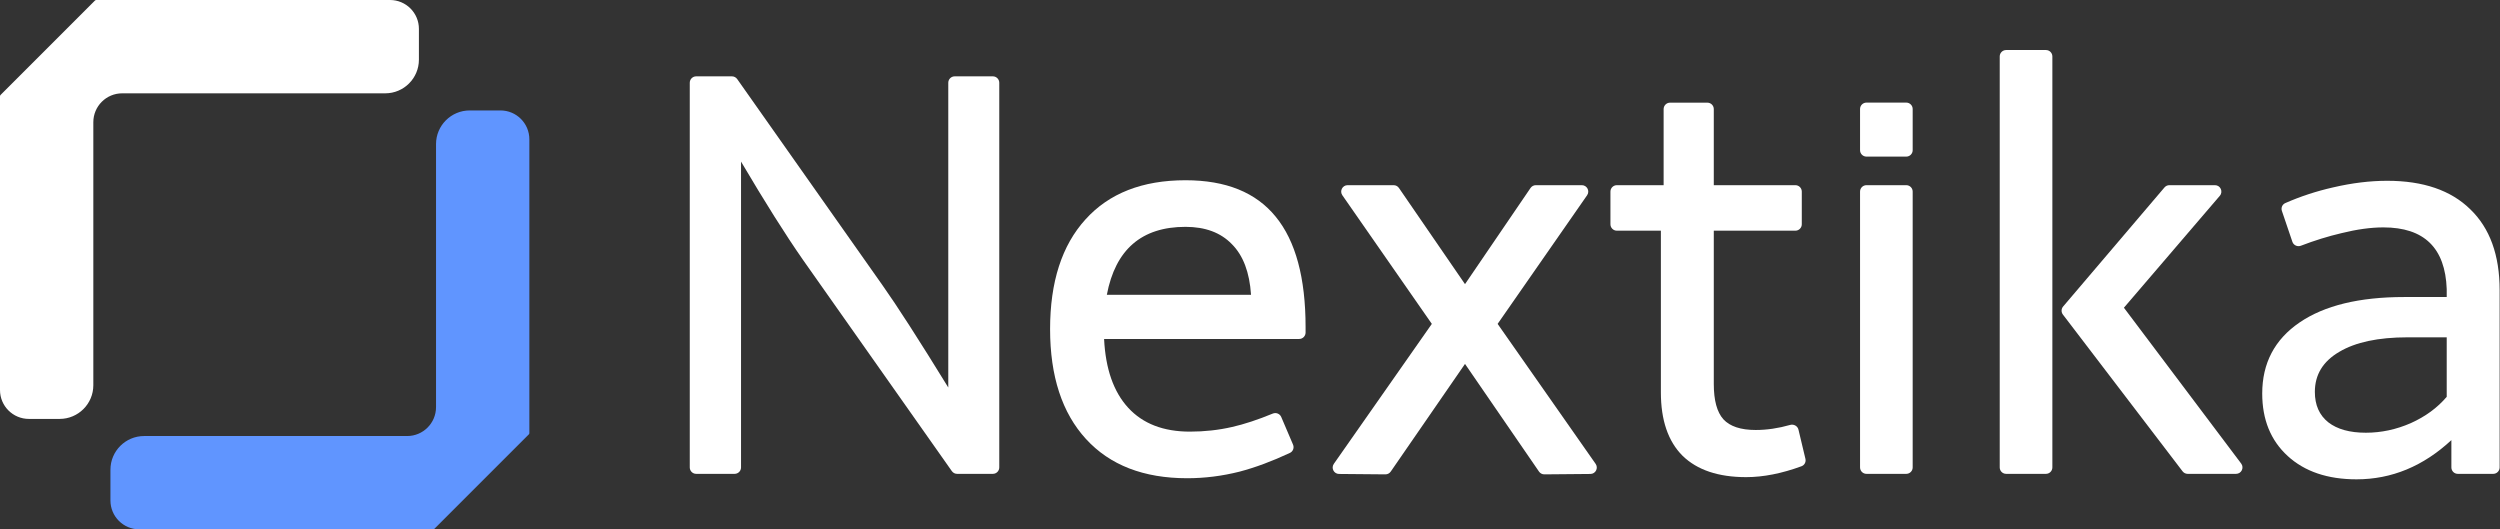
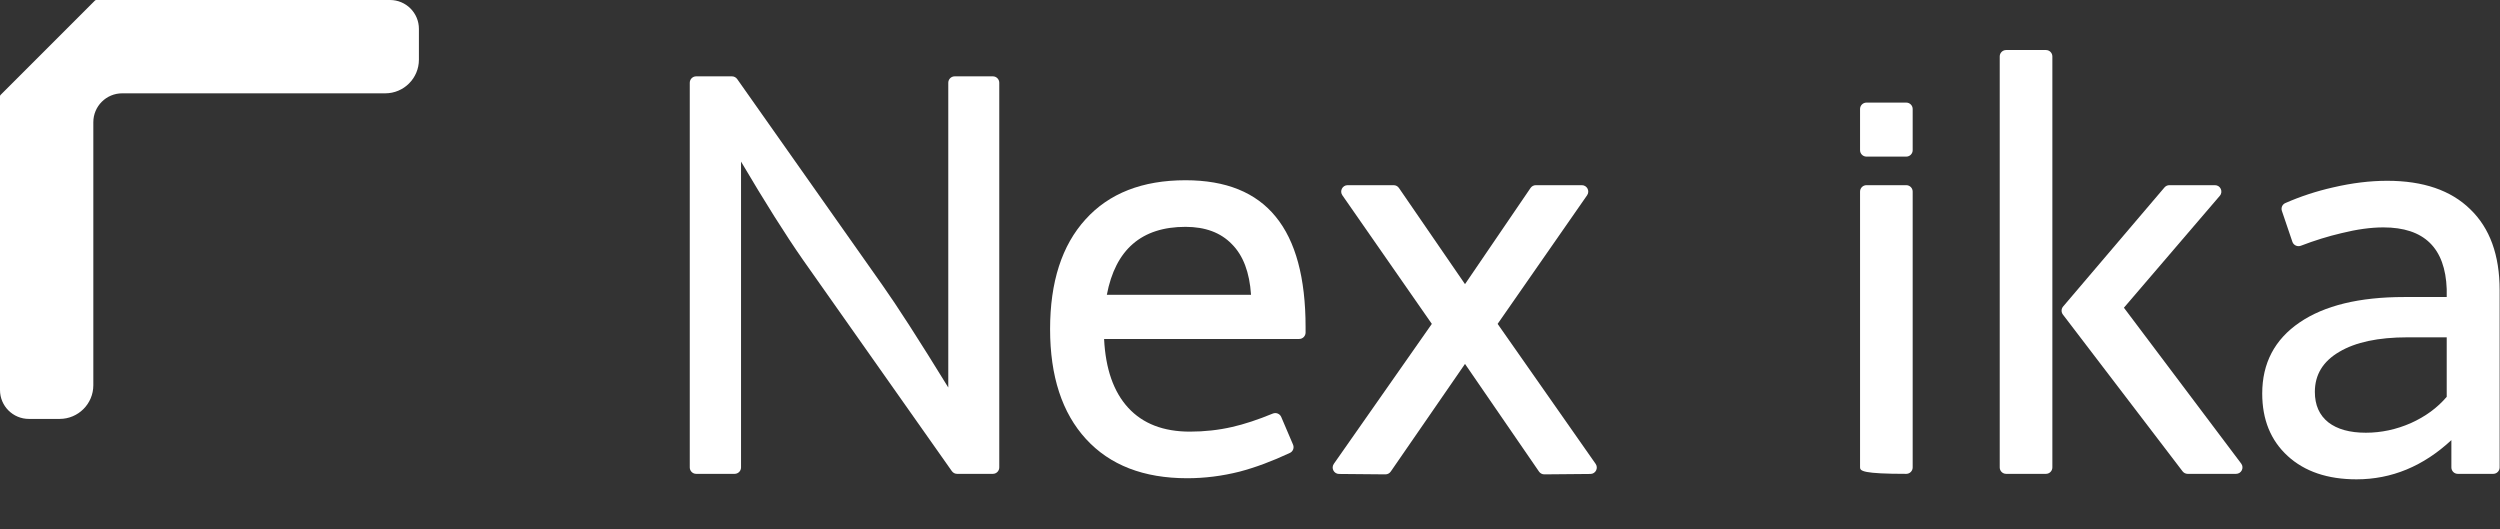
<svg xmlns="http://www.w3.org/2000/svg" width="3117" height="660" viewBox="0 0 3117 660" fill="none">
  <rect x="0" y="0" width="3117" height="660" fill="#333333" stroke="none" />
-   <path d="M659.348 541.568C659.765 541.152 660.001 540.588 660.001 540V173.697C660.001 153.815 643.884 137.697 624.001 137.697H585.64C562.444 137.697 543.64 156.501 543.64 179.697V507.638C543.64 527.521 527.523 543.638 507.64 543.638H179.699C156.503 543.638 137.699 562.442 137.699 585.638V623.999C137.699 643.882 153.817 659.999 173.699 659.999H540.001C540.59 659.999 541.154 659.763 541.57 659.346L659.348 541.568Z" fill="#6095FF" />
  <path d="M0.653 118.431C0.237 118.848 0 119.411 0 120V486.302C0 506.184 16.118 522.302 36 522.302H74.361C97.557 522.302 116.361 503.498 116.361 480.302V152.361C116.361 132.479 132.479 116.361 152.361 116.361H480.302C503.498 116.361 522.302 97.557 522.302 74.361V36C522.302 16.118 506.184 0 486.302 0H120C119.411 0 118.848 0.237 118.431 0.653L0.653 118.431Z" fill="white" />
  <path d="M1000.82 323.506C979.401 292.744 953.766 252.07 923.916 201.484V582.791C923.916 587.209 920.334 590.791 915.916 590.791H868C863.582 590.791 860 587.209 860 582.791V103.185C860 98.767 863.582 95.186 868 95.186H912.589C915.191 95.186 917.63 96.451 919.128 98.577L1100.28 355.635C1118.51 381.383 1145.86 423.88 1182.31 483.125V103.185C1182.31 98.767 1185.9 95.186 1190.31 95.186H1237.89C1242.31 95.186 1245.89 98.767 1245.89 103.185V582.791C1245.89 587.209 1242.31 590.791 1237.89 590.791H1193.3C1190.7 590.791 1188.26 589.526 1186.76 587.399L1000.82 323.506Z" fill="white" />
  <path d="M1376.58 422.627C1378.41 459.997 1388.43 488.594 1406.66 508.418C1424.89 528.242 1450.53 538.154 1483.57 538.154C1501.8 538.154 1519.34 536.217 1536.2 532.344C1551.32 528.917 1568.22 523.351 1586.91 515.645C1591 513.955 1595.72 515.833 1597.46 519.909L1612.17 554.393C1613.84 558.315 1612.15 562.868 1608.29 564.676C1586.02 575.095 1565.07 582.889 1545.43 588.057C1523.78 593.525 1502.02 596.26 1480.15 596.26C1425.92 596.26 1383.88 579.967 1354.03 547.383C1324.18 514.798 1309.25 469.111 1309.25 410.322C1309.25 351.533 1323.95 305.96 1353.34 273.603C1382.74 241.019 1424.32 224.727 1478.1 224.727C1528.46 224.727 1565.94 239.88 1590.55 270.185C1615.39 300.491 1627.8 346.406 1627.8 407.93V414.627C1627.8 419.045 1624.22 422.627 1619.8 422.627H1376.58ZM1559.79 367.598C1557.96 339.57 1549.99 318.493 1535.86 304.365C1521.96 290.01 1502.71 282.832 1478.1 282.832C1423.41 282.832 1390.71 311.087 1380 367.598H1559.79Z" fill="white" />
  <path d="M1669.5 590.925C1663.06 590.868 1659.33 583.613 1663.02 578.337L1785.21 403.828L1673.64 243.447C1669.95 238.143 1673.75 230.879 1680.21 230.879H1737.59C1740.23 230.879 1742.69 232.177 1744.18 234.349L1826.57 354.268L1908.27 234.374C1909.76 232.187 1912.23 230.879 1914.88 230.879H1972.24C1978.7 230.879 1982.5 238.143 1978.81 243.447L1867.24 403.828L1989.43 578.338C1993.12 583.613 1989.39 590.869 1982.95 590.926L1925.5 591.437C1922.84 591.46 1920.34 590.161 1918.83 587.969L1826.57 453.73L1733.96 587.98C1732.45 590.165 1729.96 591.46 1727.3 591.437L1669.5 590.925Z" fill="white" />
-   <path d="M2251.01 572.08C2251.94 575.952 2249.88 579.927 2246.14 581.3C2221.48 590.362 2198.46 594.893 2177.09 594.893C2142.45 594.893 2116.02 586.006 2097.79 568.232C2079.79 550.231 2070.79 523.913 2070.79 489.277V287.617H2015.9C2011.48 287.617 2007.9 284.035 2007.9 279.617V238.879C2007.9 234.461 2011.48 230.879 2015.9 230.879H2074.21V135.998C2074.21 131.58 2077.79 127.998 2082.21 127.998H2128.75C2133.17 127.998 2136.75 131.58 2136.75 135.998V230.879H2238.47C2242.89 230.879 2246.47 234.461 2246.47 238.879V279.617C2246.47 284.035 2242.89 287.617 2238.47 287.617H2136.75V478.682C2136.75 499.189 2140.74 513.887 2148.72 522.773C2156.92 531.66 2170.36 536.103 2189.05 536.103C2202.87 536.103 2217.18 534.001 2231.97 529.795C2236.49 528.511 2241.26 531.146 2242.34 535.713L2251.01 572.08Z" fill="white" />
-   <path d="M2319.11 135.92C2319.11 131.502 2322.69 127.92 2327.11 127.92H2376.73C2381.15 127.92 2384.73 131.502 2384.73 135.92V187.254C2384.73 191.672 2381.15 195.254 2376.73 195.254H2327.11C2322.69 195.254 2319.11 191.672 2319.11 187.254V135.92ZM2319.11 238.879C2319.11 234.461 2322.69 230.879 2327.11 230.879H2376.73C2381.15 230.879 2384.73 234.461 2384.73 238.879V582.791C2384.73 587.209 2381.15 590.791 2376.73 590.791H2327.11C2322.69 590.791 2319.11 587.209 2319.11 582.791V238.879Z" fill="white" />
+   <path d="M2319.11 135.92C2319.11 131.502 2322.69 127.92 2327.11 127.92H2376.73C2381.15 127.92 2384.73 131.502 2384.73 135.92V187.254C2384.73 191.672 2381.15 195.254 2376.73 195.254H2327.11C2322.69 195.254 2319.11 191.672 2319.11 187.254V135.92ZM2319.11 238.879C2319.11 234.461 2322.69 230.879 2327.11 230.879H2376.73C2381.15 230.879 2384.73 234.461 2384.73 238.879V582.791C2384.73 587.209 2381.15 590.791 2376.73 590.791C2322.69 590.791 2319.11 587.209 2319.11 582.791V238.879Z" fill="white" />
  <path d="M2493.26 70.373C2493.26 65.955 2496.84 62.373 2501.26 62.373H2550.89C2555.3 62.373 2558.89 65.955 2558.89 70.373V582.791C2558.89 587.209 2555.3 590.791 2550.89 590.791H2501.26C2496.84 590.791 2493.26 587.209 2493.26 582.791V70.373ZM2794.32 577.981C2798.28 583.253 2794.52 590.791 2787.92 590.791H2727.59C2725.1 590.791 2722.74 589.628 2721.23 587.645L2572.03 392.208C2569.75 389.215 2569.86 385.035 2572.3 382.168L2698.68 233.693C2700.2 231.908 2702.43 230.879 2704.77 230.879H2761.61C2768.45 230.879 2772.14 238.894 2767.69 244.084L2648.1 383.662L2794.32 577.981Z" fill="white" />
  <path d="M2976.4 225.41C3021.29 225.41 3055.81 237.259 3079.96 260.957C3104.34 284.427 3116.54 318.037 3116.54 361.787V582.791C3116.54 587.209 3112.95 590.791 3108.54 590.791H3064.38C3059.96 590.791 3056.38 587.209 3056.38 582.791V548.75C3021.29 581.335 2981.87 597.627 2938.12 597.627C2902.11 597.627 2873.52 587.943 2852.33 568.574C2831.13 549.206 2820.54 523.229 2820.54 490.644C2820.54 452.819 2836.03 423.31 2867.02 402.119C2898.01 380.928 2941.54 370.332 2997.59 370.332H3050.57V360.42C3048.75 309.15 3022.43 283.516 2971.61 283.516C2956.12 283.516 2938.69 285.908 2919.32 290.693C2902.55 294.638 2885.7 299.864 2868.76 306.37C2864.47 308.021 2859.62 305.816 2858.14 301.457L2845.06 262.958C2843.75 259.096 2845.55 254.854 2849.28 253.211C2868.29 244.846 2888.22 238.313 2909.06 233.613C2932.53 228.144 2954.98 225.41 2976.4 225.41ZM3001.69 420.576C2965.23 420.576 2936.86 426.615 2916.58 438.691C2896.3 450.54 2886.16 467.174 2886.16 488.594C2886.16 505 2891.75 517.646 2902.91 526.533C2914.08 535.192 2929.69 539.521 2949.74 539.521C2968.88 539.521 2987.56 535.534 3005.79 527.559C3024.02 519.355 3038.95 508.418 3050.57 494.746V420.576H3001.69Z" fill="white" />
</svg>